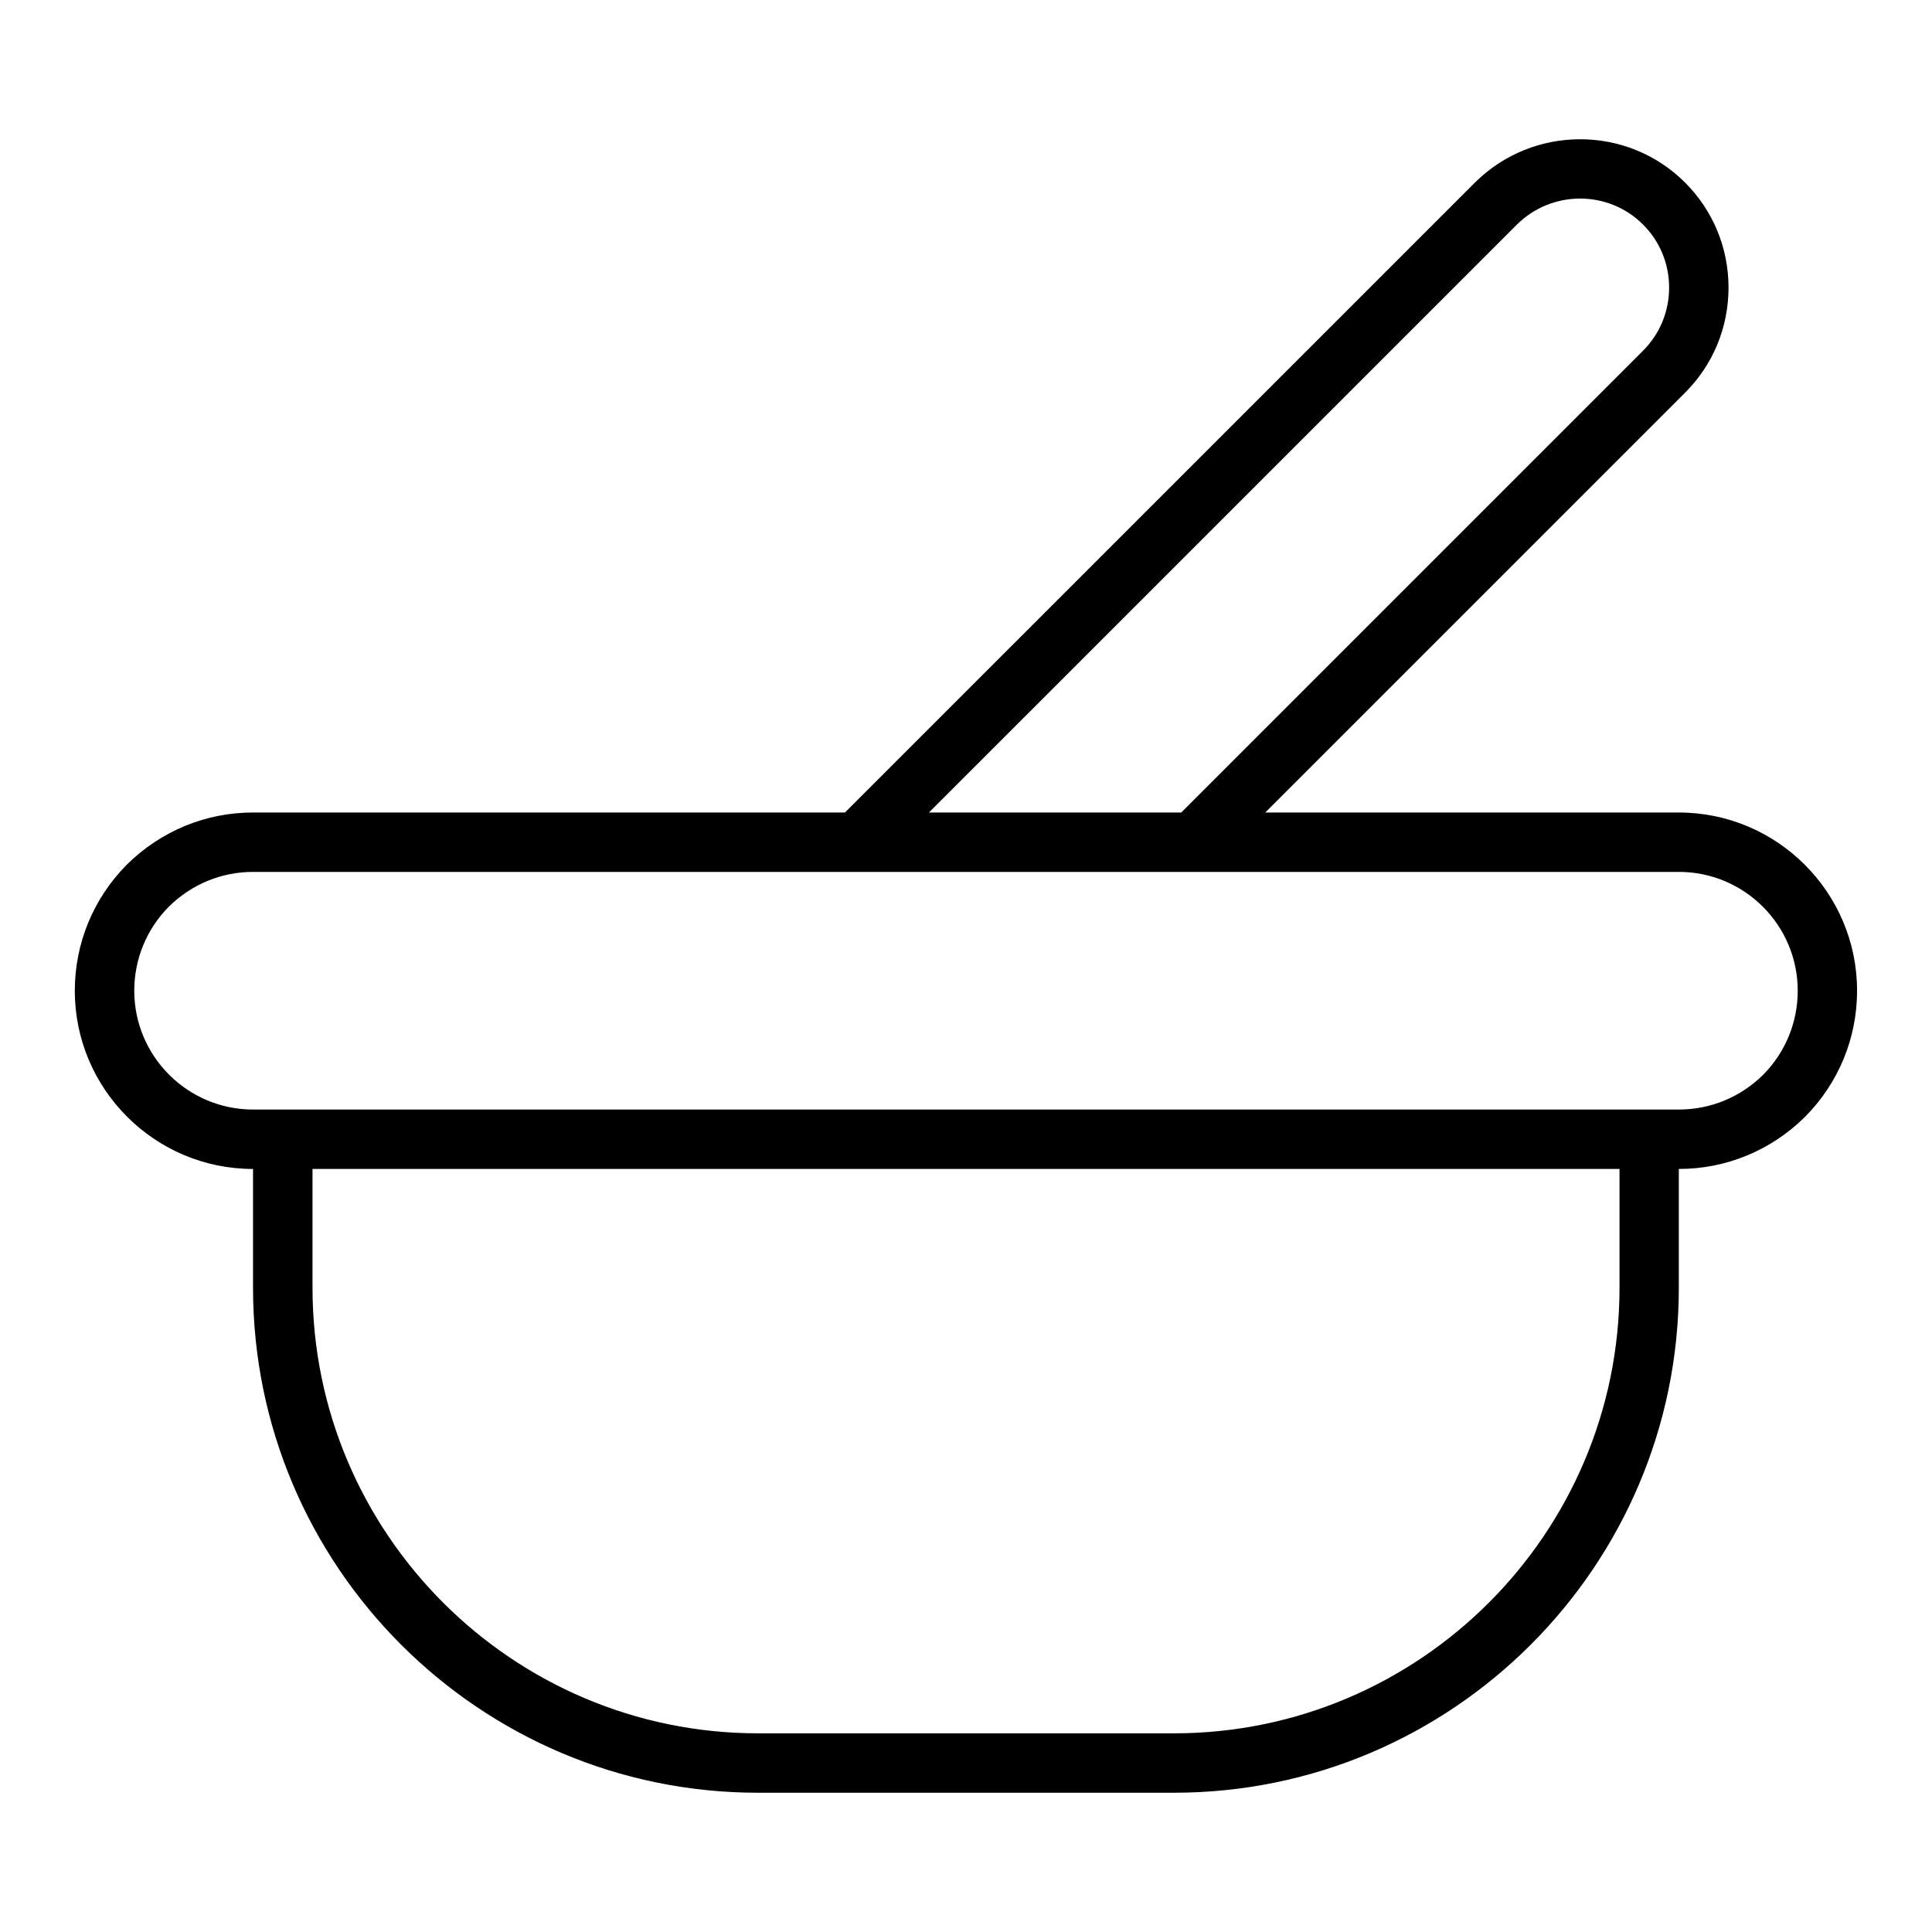
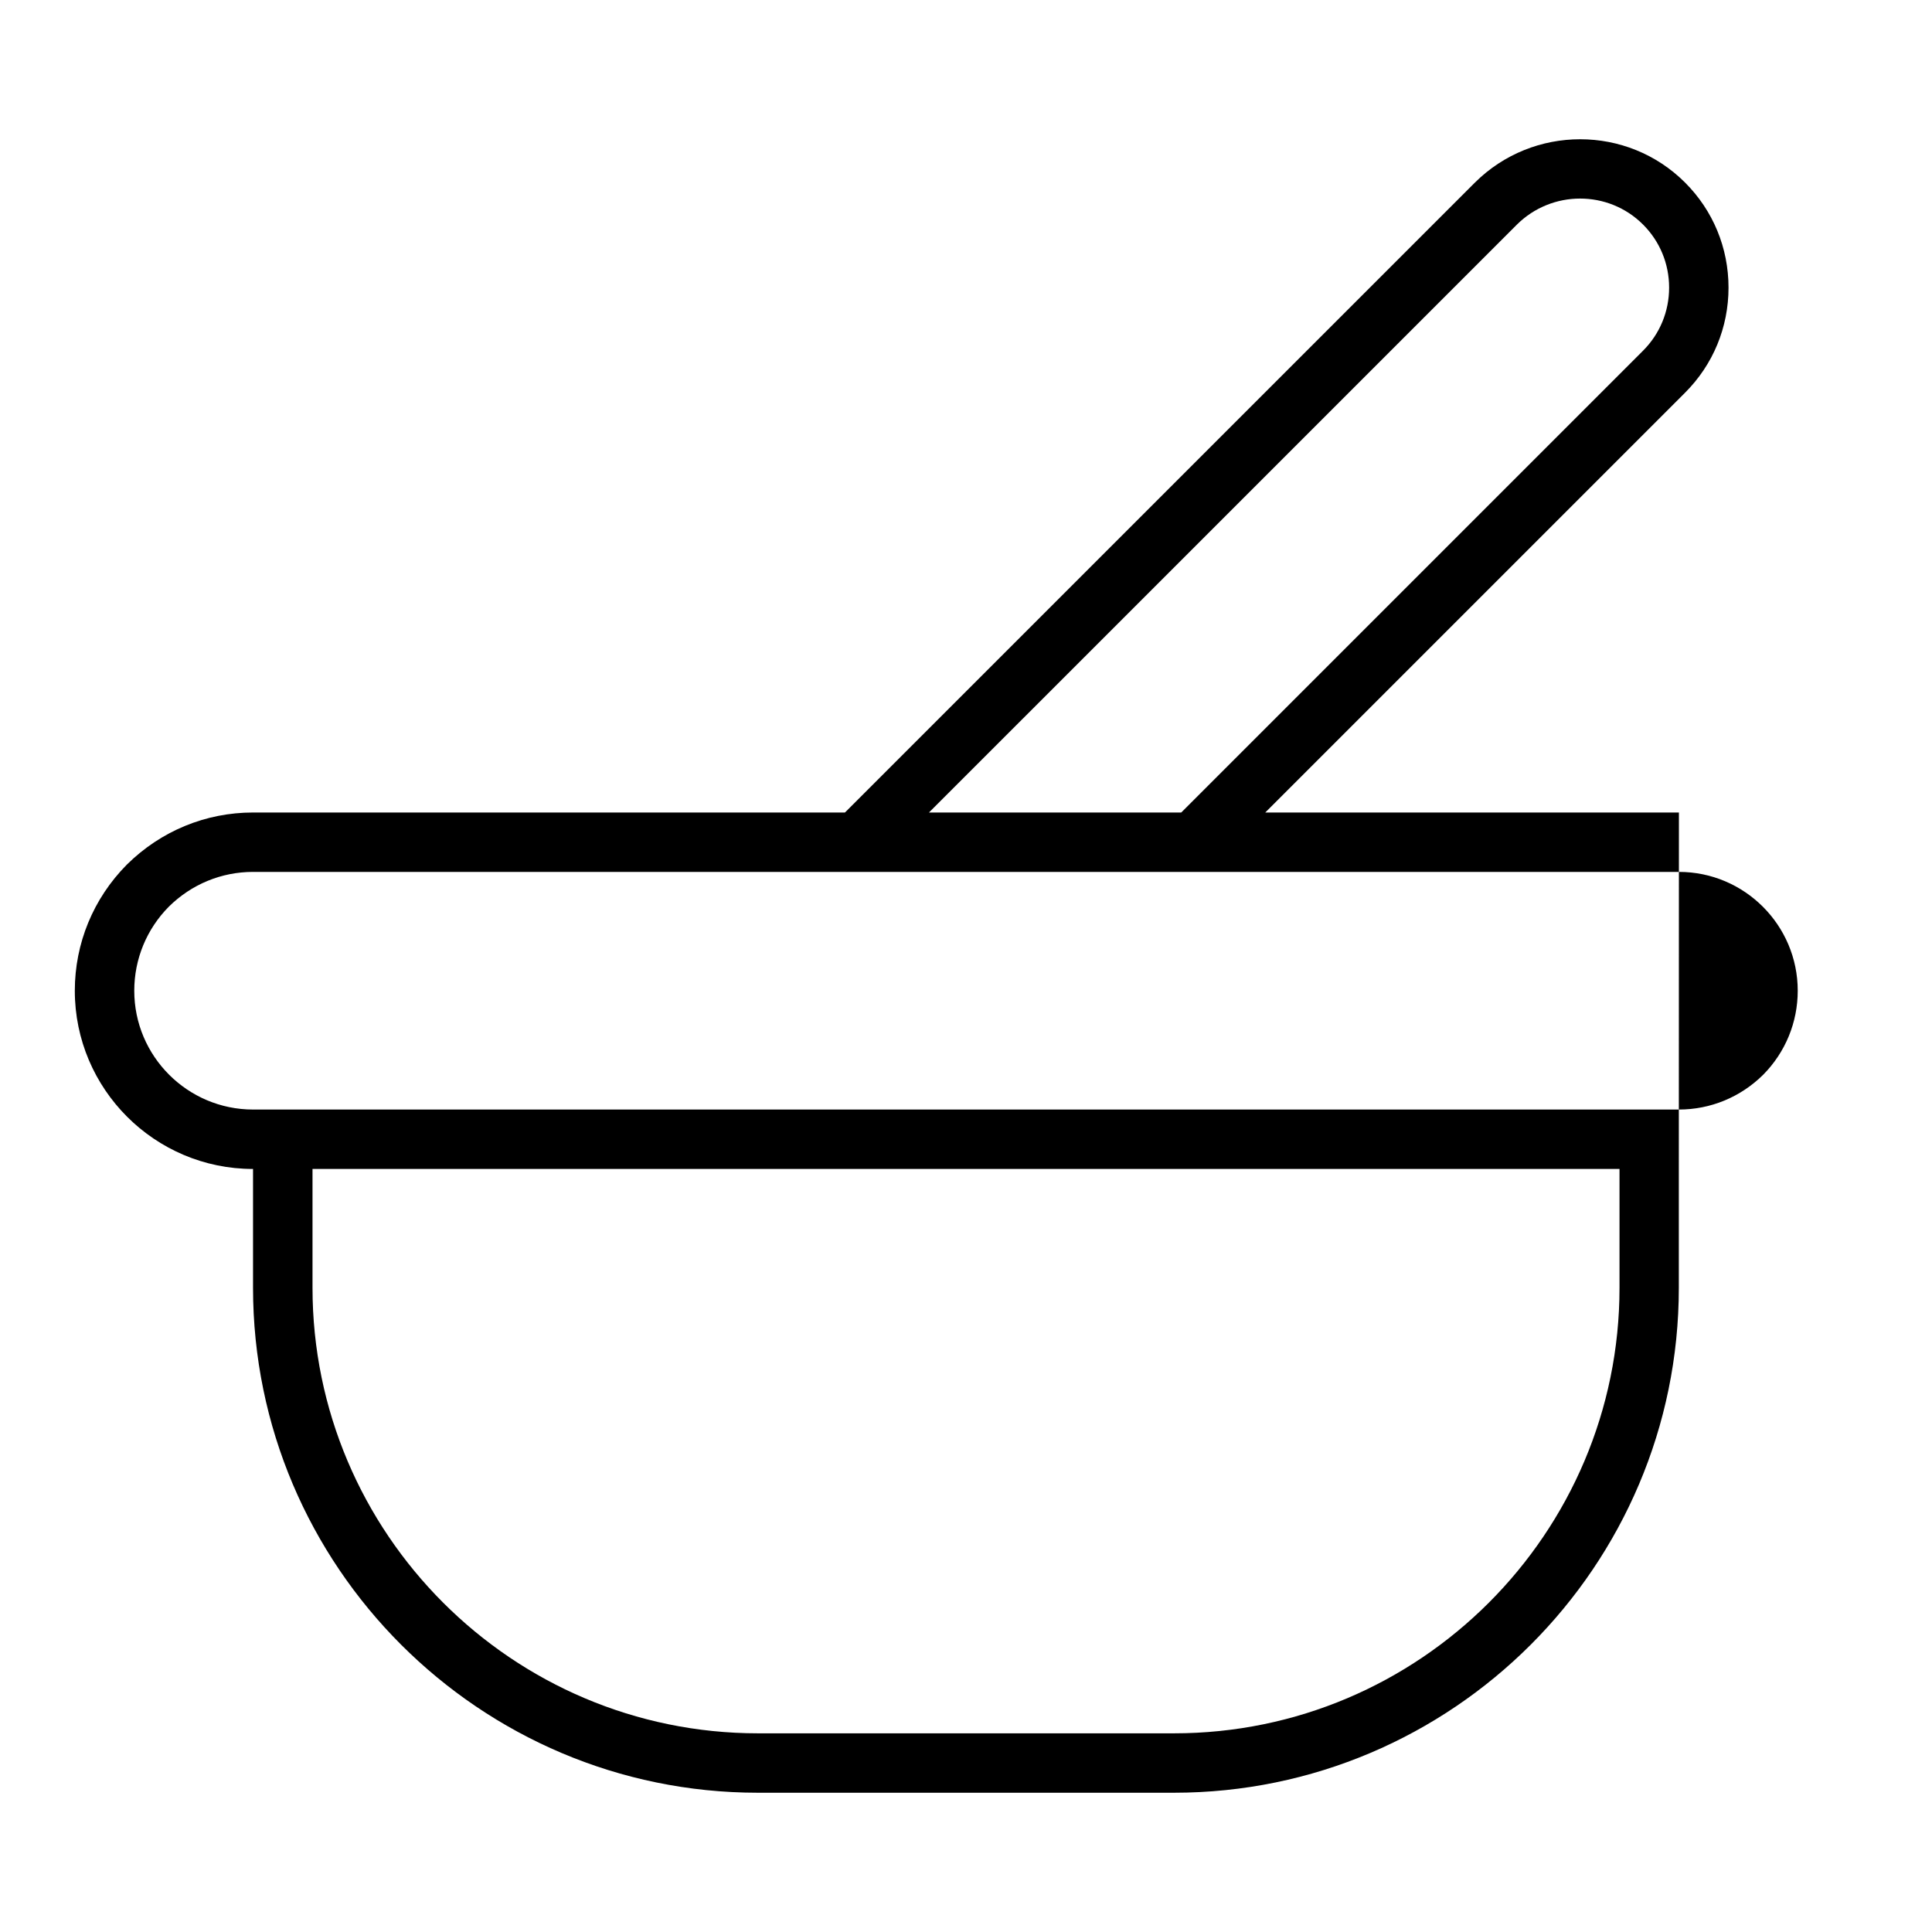
<svg xmlns="http://www.w3.org/2000/svg" fill="#000000" width="800px" height="800px" version="1.1" viewBox="144 144 512 512">
-   <path d="m588.93 359.32h-109.62l111.25-111.25c7.426-7.426 11.516-17.312 11.516-27.844 0-10.535-4.09-20.426-11.516-27.844-15.305-15.305-40.281-15.305-55.688 0l-166.95 166.94h-156.86c-12.562 0-24.422 4.891-33.465 13.828-8.879 8.98-13.77 20.844-13.77 33.406 0 26.047 21.188 47.23 47.23 47.23v31.488c0 73.793 60.031 133.82 133.82 133.82h110.21c73.793 0 133.82-60.031 133.82-133.82v-31.488c12.562 0 24.422-4.891 33.465-13.828 8.883-8.98 13.773-20.844 13.773-33.402 0-26.047-21.188-47.234-47.234-47.234zm-42.945-155.79c9.25-9.195 24.254-9.219 33.445-0.016 4.449 4.445 6.902 10.383 6.902 16.707 0 6.324-2.453 12.262-6.902 16.711l-122.39 122.39h-66.852zm27.203 281.74c0 65.109-52.973 118.08-118.08 118.08h-110.21c-65.109 0-118.08-52.973-118.08-118.08v-31.488h346.37zm38.074-56.449c-6.012 5.941-13.945 9.219-22.332 9.219h-377.86c-17.363 0-31.488-14.125-31.488-31.488 0-8.387 3.273-16.32 9.156-22.27 6.012-5.945 13.945-9.219 22.332-9.219h377.86c17.363 0 31.488 14.125 31.488 31.488 0 8.387-3.273 16.32-9.156 22.27z" />
+   <path d="m588.93 359.32h-109.62l111.25-111.25c7.426-7.426 11.516-17.312 11.516-27.844 0-10.535-4.09-20.426-11.516-27.844-15.305-15.305-40.281-15.305-55.688 0l-166.95 166.94h-156.86c-12.562 0-24.422 4.891-33.465 13.828-8.879 8.98-13.77 20.844-13.77 33.406 0 26.047 21.188 47.23 47.23 47.23v31.488c0 73.793 60.031 133.82 133.82 133.82h110.21c73.793 0 133.82-60.031 133.82-133.82v-31.488zm-42.945-155.79c9.25-9.195 24.254-9.219 33.445-0.016 4.449 4.445 6.902 10.383 6.902 16.707 0 6.324-2.453 12.262-6.902 16.711l-122.39 122.39h-66.852zm27.203 281.74c0 65.109-52.973 118.08-118.08 118.08h-110.21c-65.109 0-118.08-52.973-118.08-118.08v-31.488h346.37zm38.074-56.449c-6.012 5.941-13.945 9.219-22.332 9.219h-377.86c-17.363 0-31.488-14.125-31.488-31.488 0-8.387 3.273-16.32 9.156-22.27 6.012-5.945 13.945-9.219 22.332-9.219h377.86c17.363 0 31.488 14.125 31.488 31.488 0 8.387-3.273 16.32-9.156 22.27z" />
</svg>